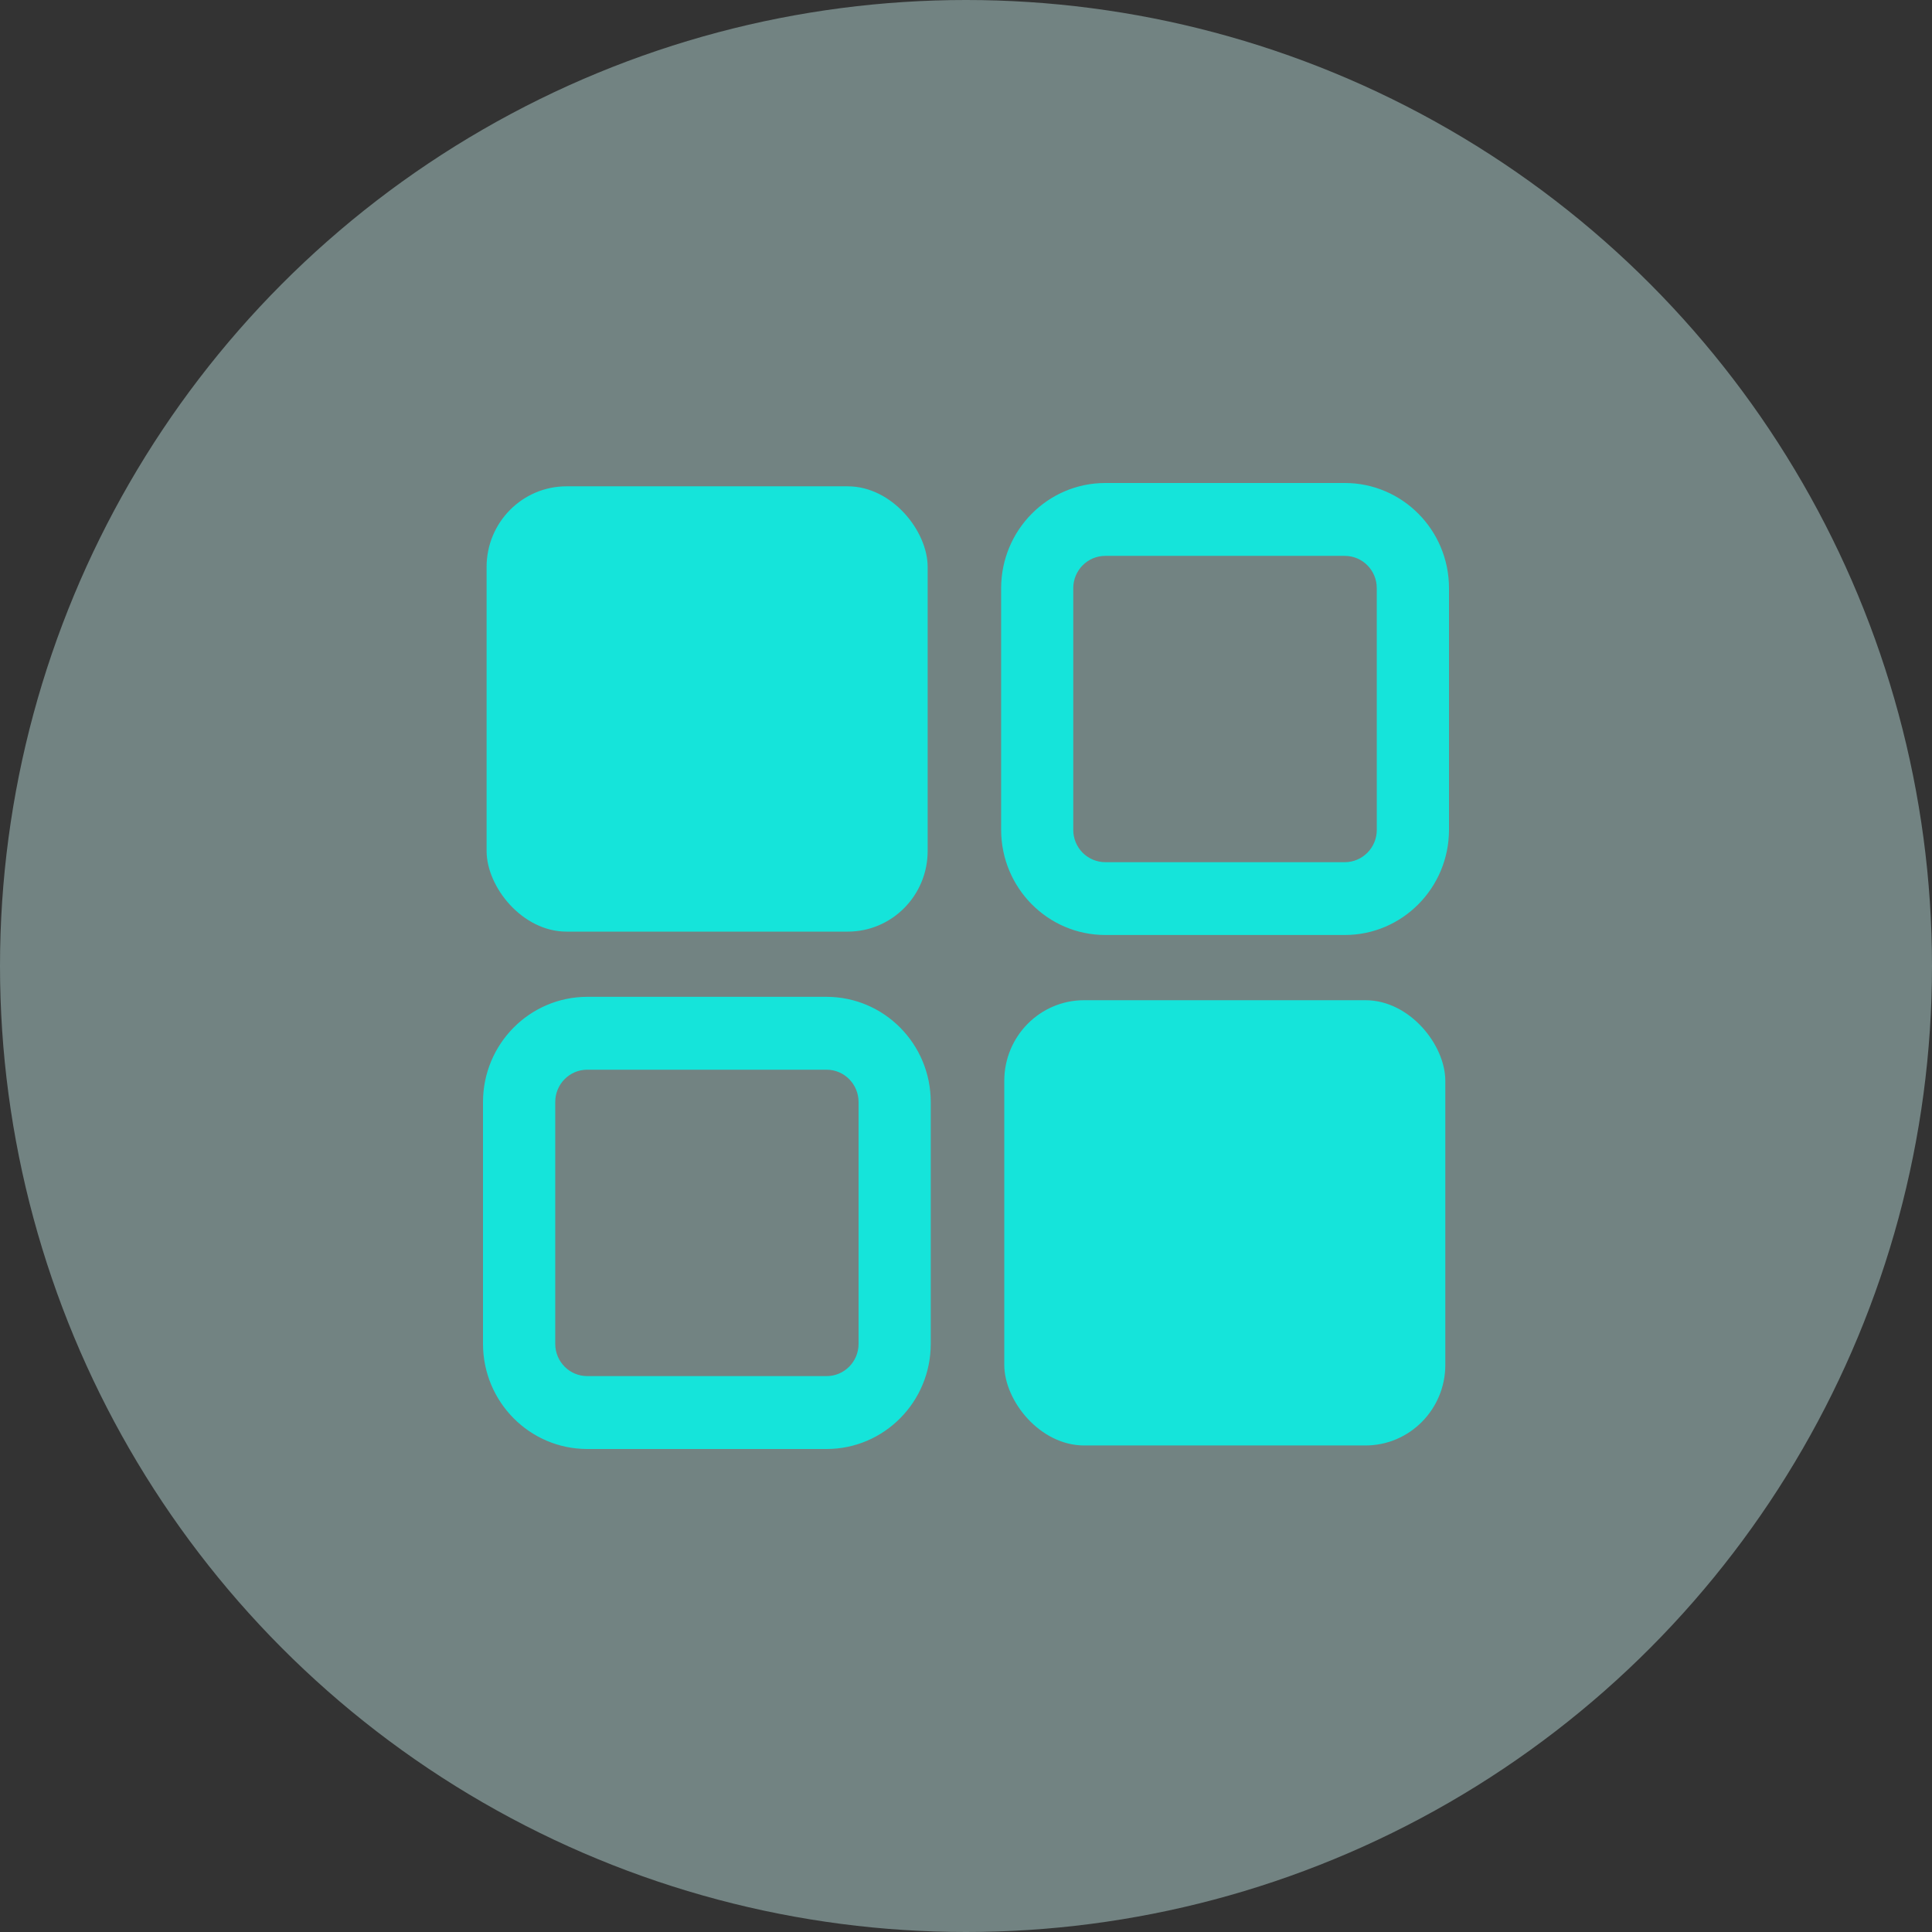
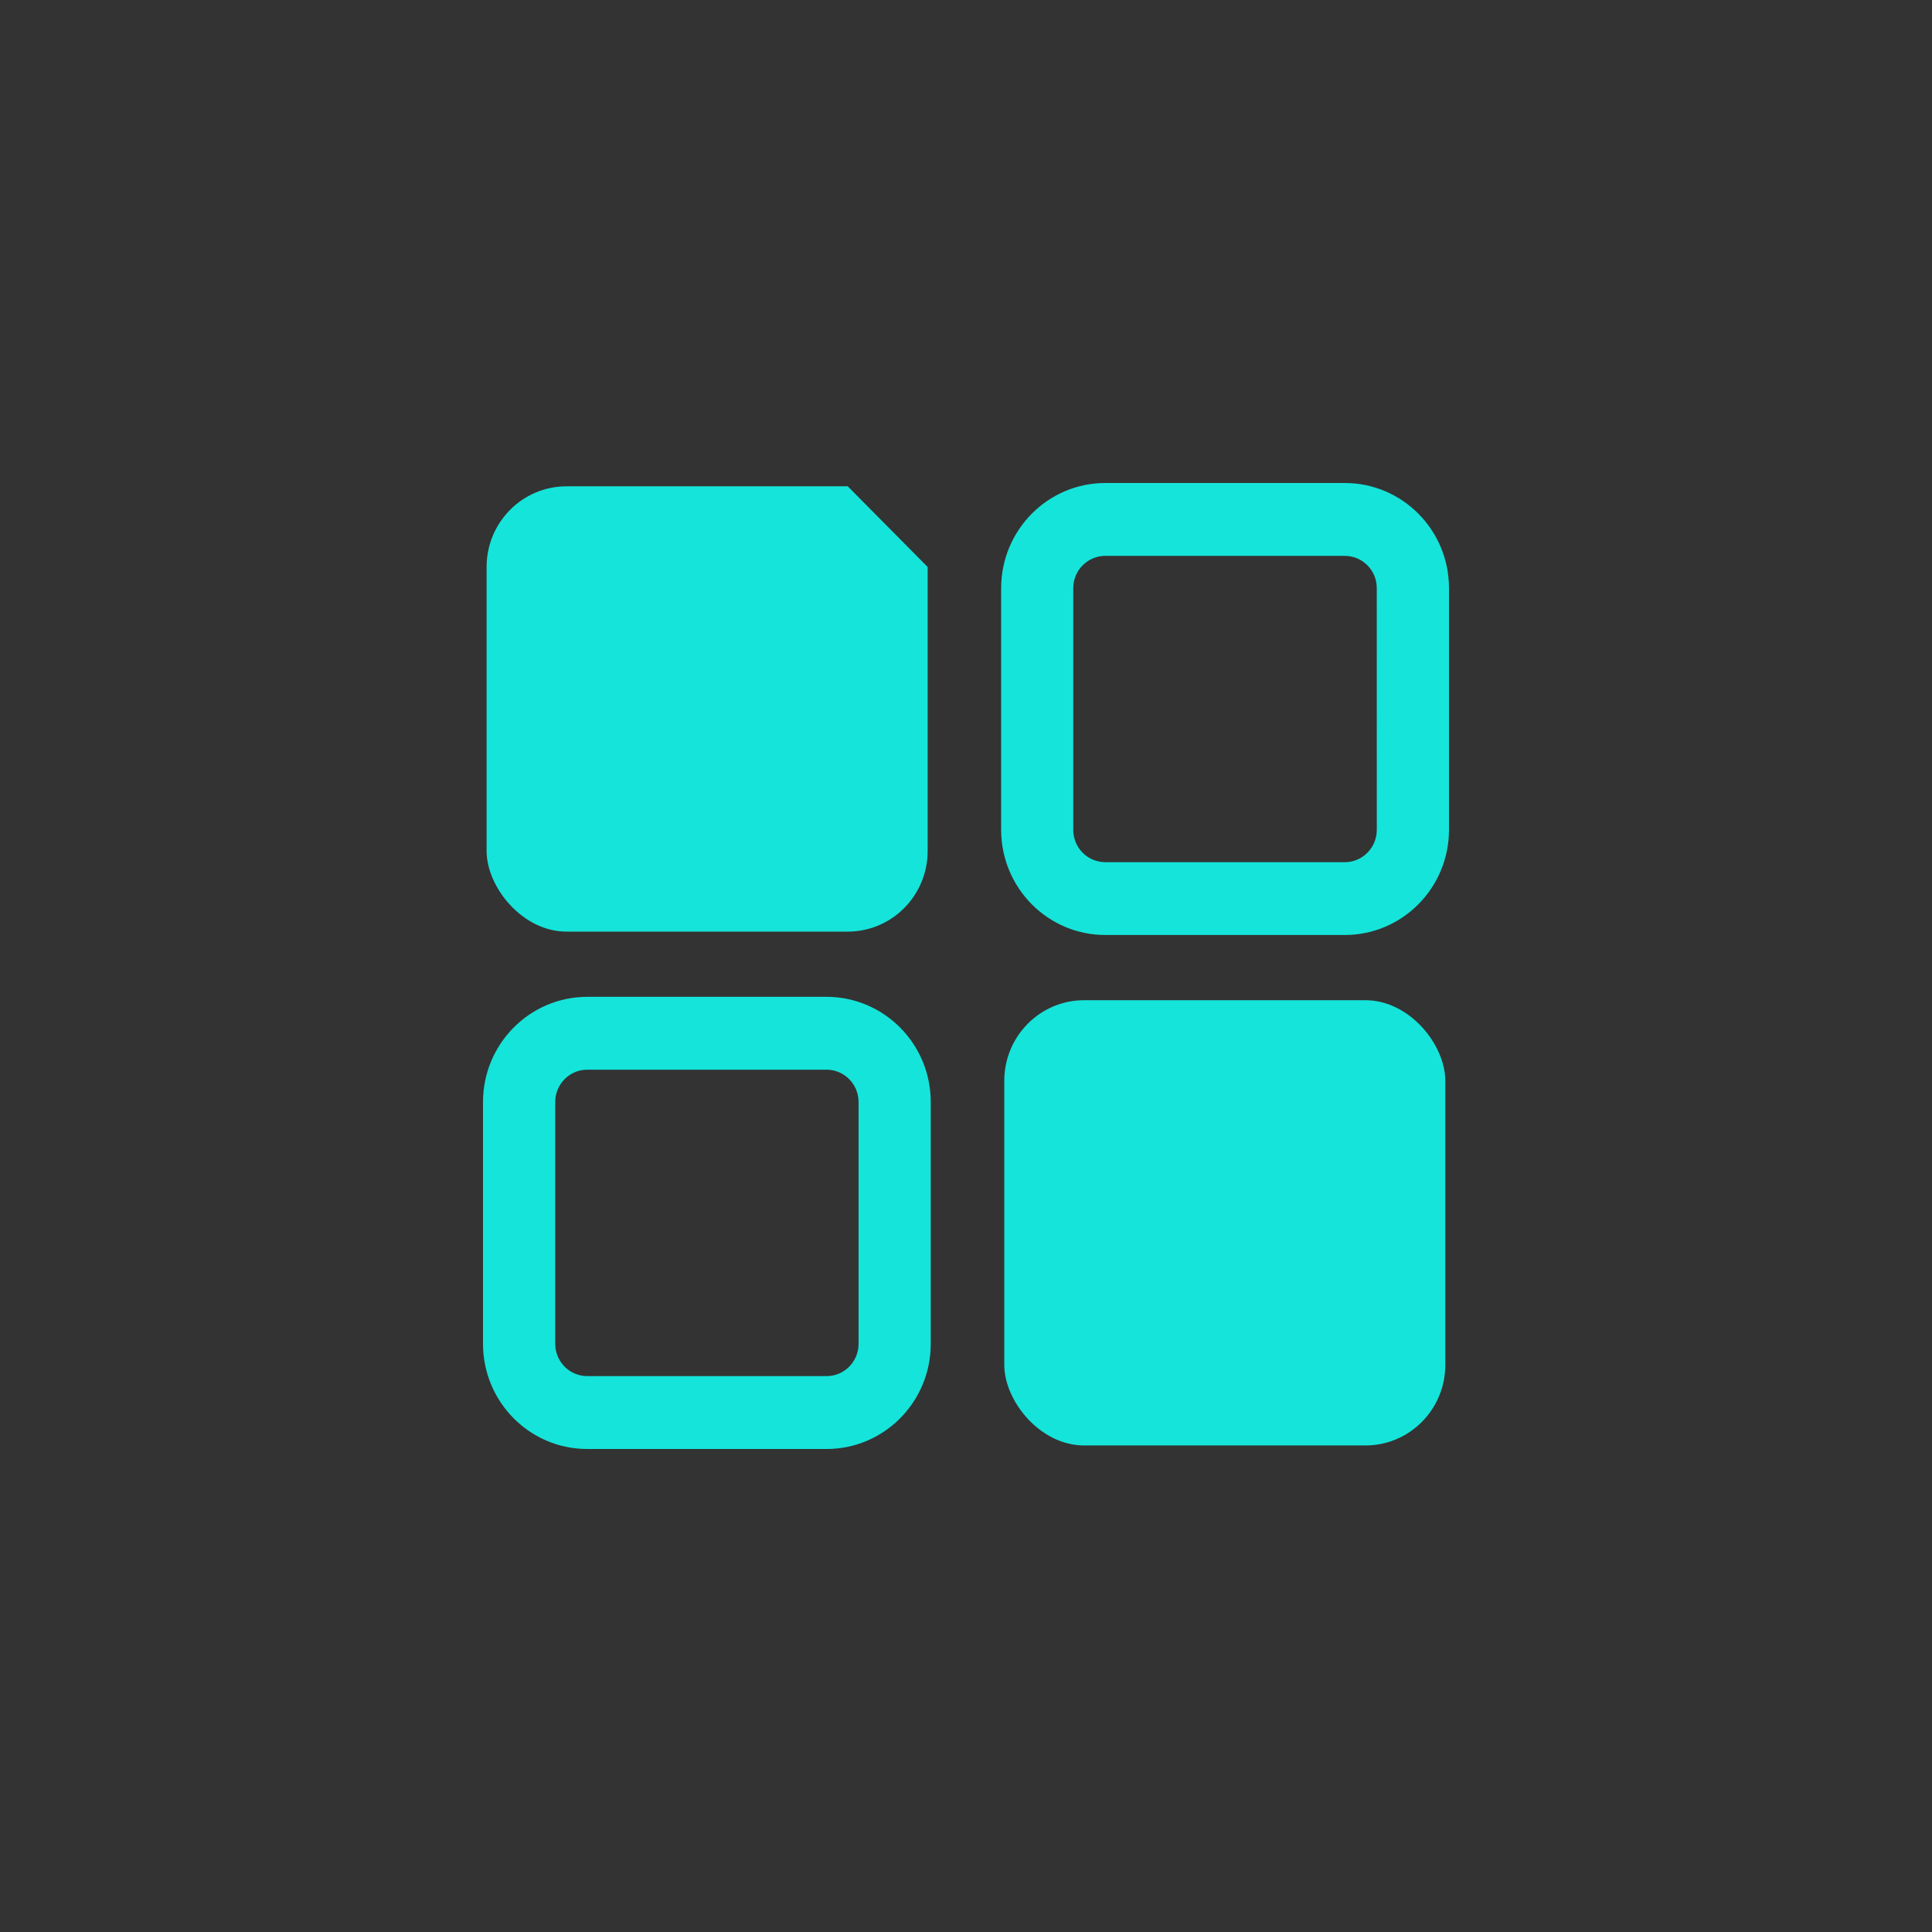
<svg xmlns="http://www.w3.org/2000/svg" width="64" height="64" viewBox="0 0 64 64" fill="none">
  <rect x="0" y="0" width="64" height="64" fill="#333333" stroke="none" />
-   <circle opacity="0.4" cx="32" cy="32" r="32" fill="#D0FAF8" />
-   <path fill-rule="evenodd" clip-rule="evenodd" d="M36.616 16H44.548C46.453 16 47.998 17.558 48 19.481V27.492C47.996 29.415 46.452 30.973 44.548 30.973H36.616C34.711 30.973 33.168 29.415 33.164 27.492V19.481C33.168 17.558 34.711 16 36.616 16ZM44.548 28.561C45.133 28.561 45.607 28.082 45.608 27.492V27.492L45.607 19.481C45.607 18.892 45.133 18.414 44.548 18.414H36.614C36.029 18.414 35.555 18.892 35.553 19.481V27.492C35.553 27.776 35.666 28.049 35.864 28.248C36.064 28.448 36.334 28.561 36.616 28.561H44.548ZM28.083 16.11H18.766C17.304 16.11 16.119 17.306 16.119 18.782V28.189C16.119 29.384 17.304 30.861 18.766 30.861H28.083C29.545 30.861 30.73 29.665 30.73 28.189V18.782C30.73 17.586 29.545 16.11 28.083 16.11ZM35.914 33.133H45.231C46.693 33.133 47.878 34.609 47.878 35.805V45.212C47.878 46.688 46.693 47.883 45.231 47.883H35.914C34.452 47.883 33.268 46.407 33.268 45.212V35.805C33.268 34.329 34.452 33.133 35.914 33.133ZM19.45 33.021H27.384C29.289 33.025 30.832 34.583 30.832 36.506V44.517C30.832 46.439 29.289 47.998 27.384 48H19.45C17.545 47.998 16.002 46.439 16 44.517V36.506C16.002 34.583 17.545 33.025 19.45 33.021ZM27.384 45.585C27.969 45.585 28.441 45.105 28.441 44.517V36.506C28.441 35.916 27.969 35.437 27.384 35.435H19.45C18.865 35.437 18.393 35.916 18.393 36.506V44.517C18.393 45.105 18.865 45.584 19.45 45.585H27.384Z" fill="#15E4DA" />
+   <path fill-rule="evenodd" clip-rule="evenodd" d="M36.616 16H44.548C46.453 16 47.998 17.558 48 19.481V27.492C47.996 29.415 46.452 30.973 44.548 30.973H36.616C34.711 30.973 33.168 29.415 33.164 27.492V19.481C33.168 17.558 34.711 16 36.616 16ZM44.548 28.561C45.133 28.561 45.607 28.082 45.608 27.492V27.492L45.607 19.481C45.607 18.892 45.133 18.414 44.548 18.414H36.614C36.029 18.414 35.555 18.892 35.553 19.481V27.492C35.553 27.776 35.666 28.049 35.864 28.248C36.064 28.448 36.334 28.561 36.616 28.561H44.548ZM28.083 16.11H18.766C17.304 16.11 16.119 17.306 16.119 18.782V28.189C16.119 29.384 17.304 30.861 18.766 30.861H28.083C29.545 30.861 30.73 29.665 30.73 28.189V18.782ZM35.914 33.133H45.231C46.693 33.133 47.878 34.609 47.878 35.805V45.212C47.878 46.688 46.693 47.883 45.231 47.883H35.914C34.452 47.883 33.268 46.407 33.268 45.212V35.805C33.268 34.329 34.452 33.133 35.914 33.133ZM19.45 33.021H27.384C29.289 33.025 30.832 34.583 30.832 36.506V44.517C30.832 46.439 29.289 47.998 27.384 48H19.45C17.545 47.998 16.002 46.439 16 44.517V36.506C16.002 34.583 17.545 33.025 19.45 33.021ZM27.384 45.585C27.969 45.585 28.441 45.105 28.441 44.517V36.506C28.441 35.916 27.969 35.437 27.384 35.435H19.45C18.865 35.437 18.393 35.916 18.393 36.506V44.517C18.393 45.105 18.865 45.584 19.45 45.585H27.384Z" fill="#15E4DA" />
</svg>